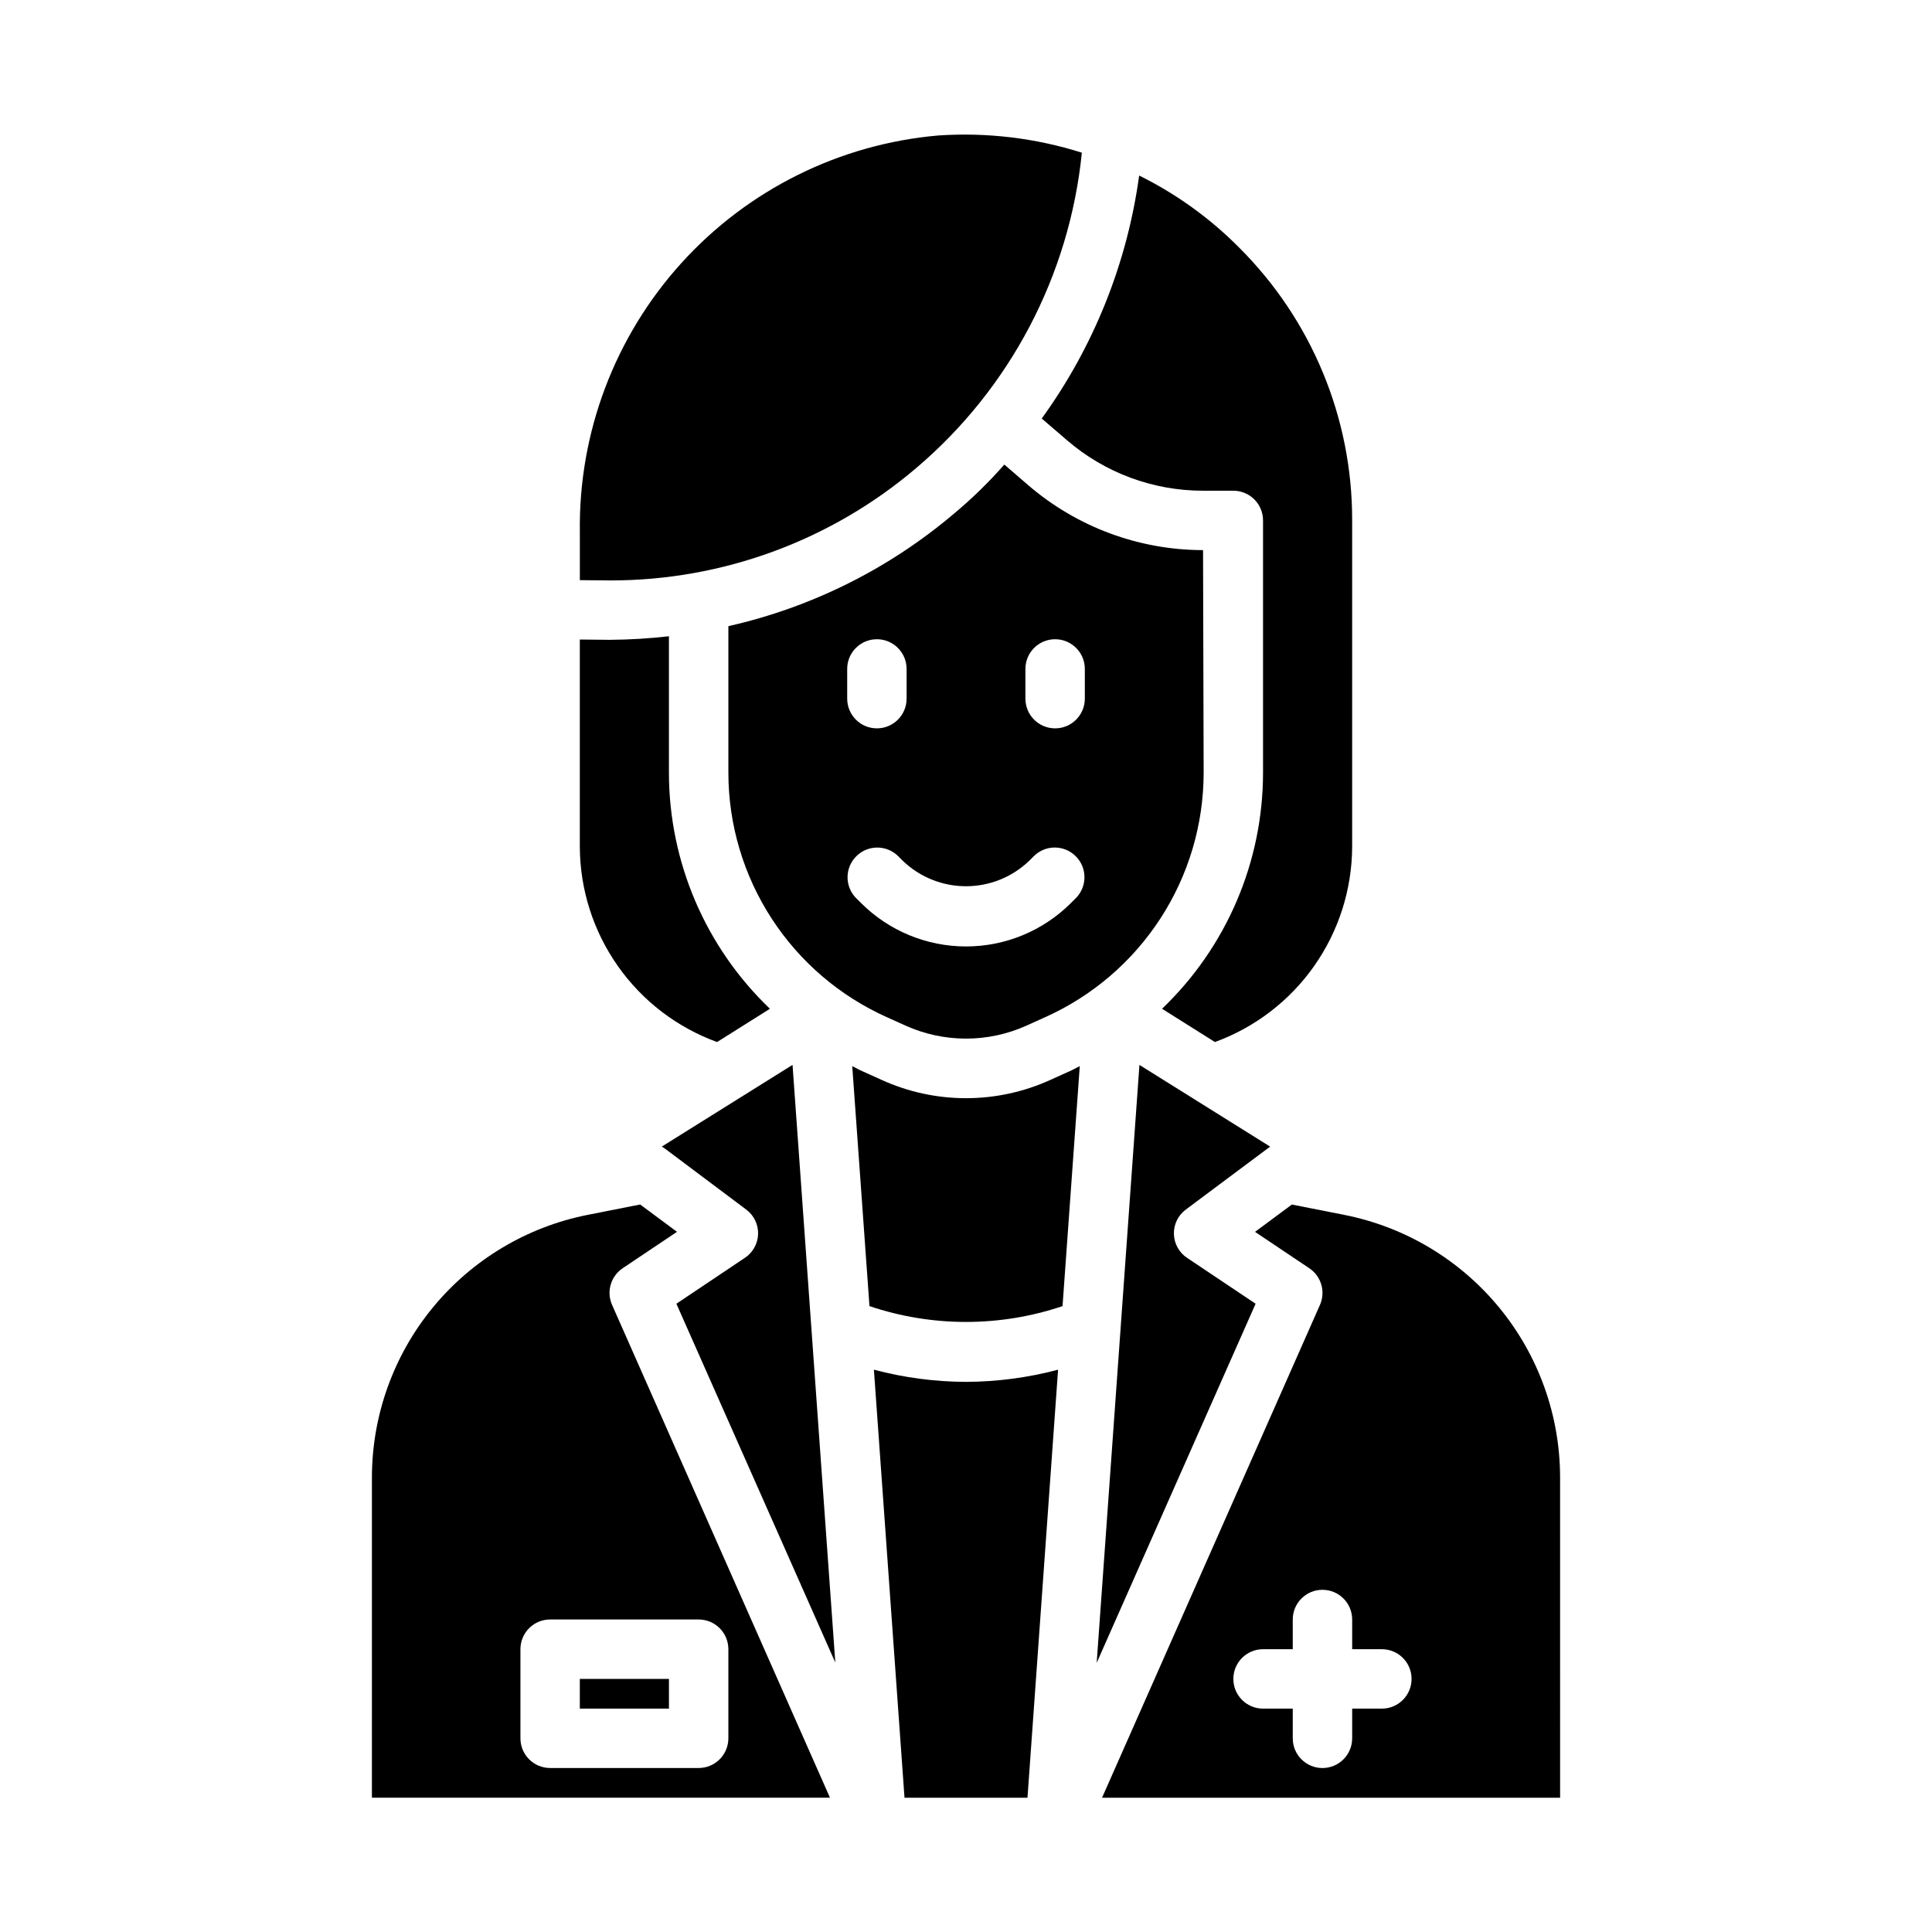
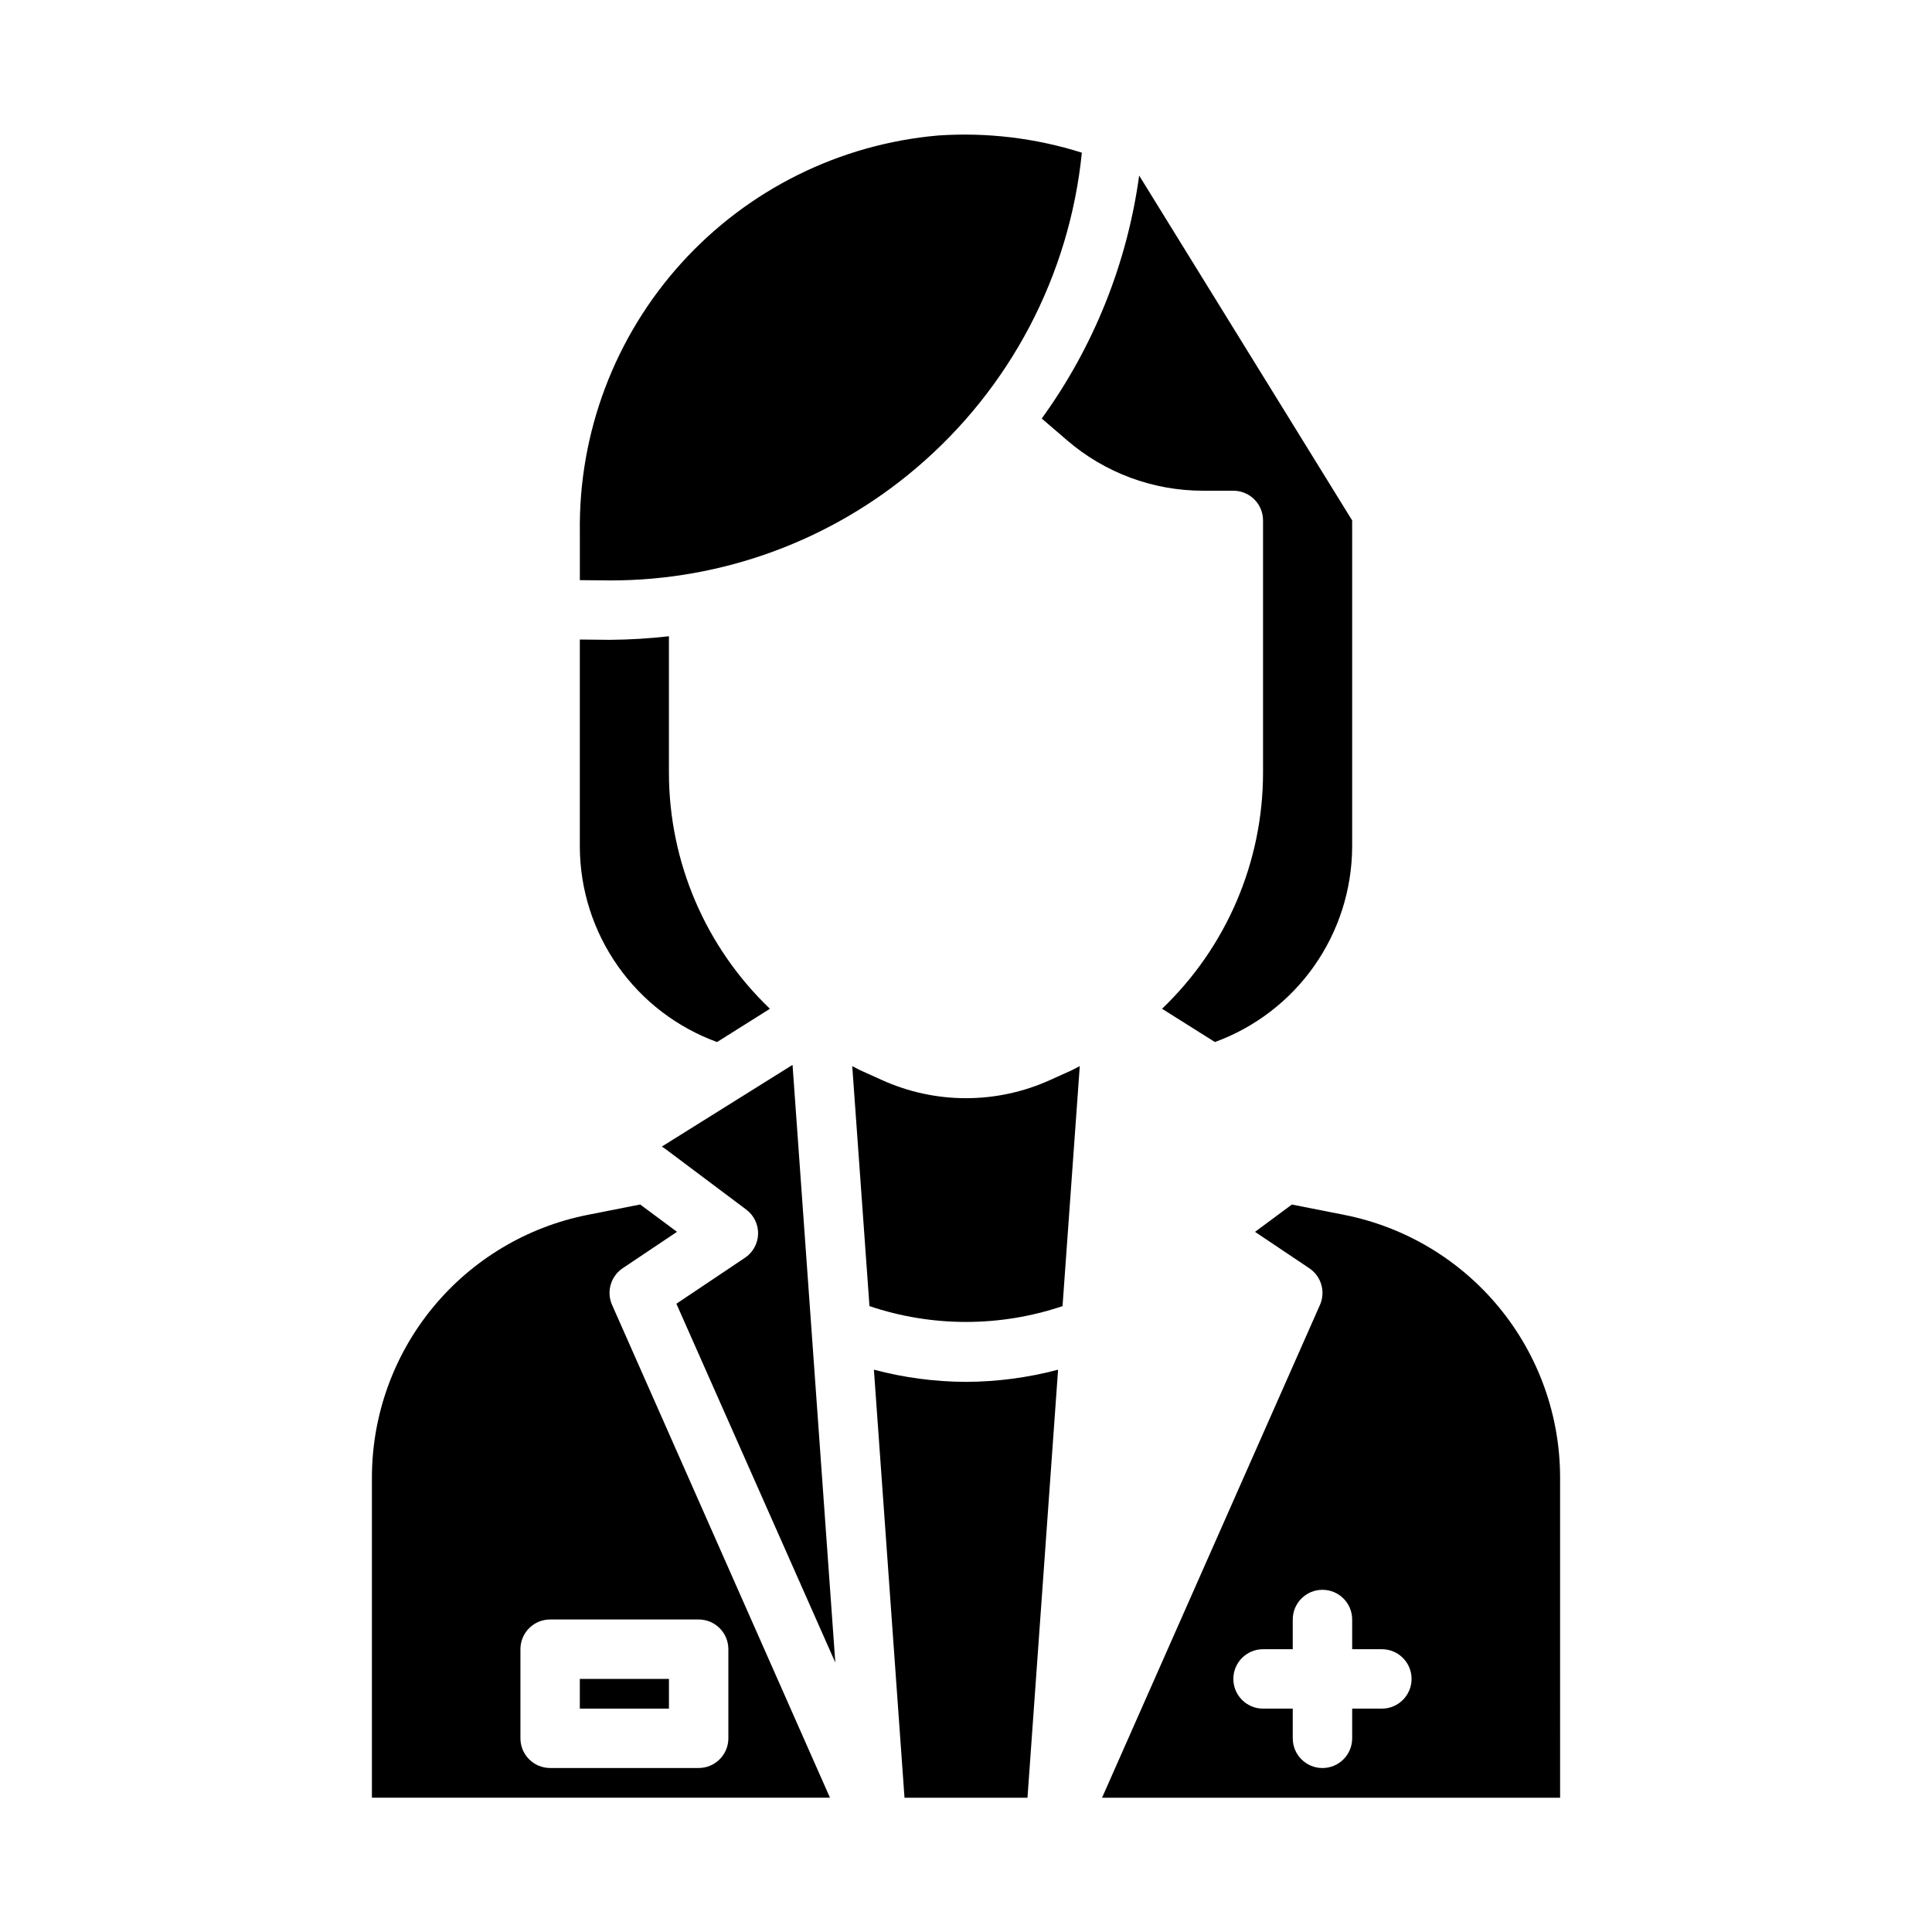
<svg xmlns="http://www.w3.org/2000/svg" fill="#000000" width="800px" height="800px" version="1.1" viewBox="144 144 512 512">
  <g>
-     <path d="m445.89 190.52c-3.184 23.262-12.051 45.379-25.82 64.395l6.691 5.746c10.023 8.645 22.82 13.395 36.055 13.383h8.031c2.086 0 4.09 0.828 5.566 2.305 1.477 1.477 2.305 3.481 2.305 5.566v66.914c-0.027 23.609-9.695 46.188-26.766 62.504l14.012 8.816c10.609-3.867 19.781-10.887 26.281-20.121 6.504-9.23 10.023-20.23 10.09-31.52v-86.594c0.059-27.152-10.742-53.199-29.992-72.344-7.707-7.766-16.645-14.203-26.453-19.051z" />
+     <path d="m445.89 190.52c-3.184 23.262-12.051 45.379-25.82 64.395l6.691 5.746c10.023 8.645 22.82 13.395 36.055 13.383h8.031c2.086 0 4.09 0.828 5.566 2.305 1.477 1.477 2.305 3.481 2.305 5.566v66.914c-0.027 23.609-9.695 46.188-26.766 62.504l14.012 8.816c10.609-3.867 19.781-10.887 26.281-20.121 6.504-9.23 10.023-20.23 10.09-31.52v-86.594z" />
    <path d="m430.15 426.53c-0.945 0.473-1.891 1.023-2.832 1.418l-4.879 2.203h-0.004c-14.25 6.508-30.621 6.508-44.871 0l-4.879-2.203c-0.945-0.395-1.891-0.945-2.832-1.418l4.566 63.605h-0.004c16.598 5.59 34.57 5.59 51.168 0z" />
    <path d="m400 510.21c-8.242-0.031-16.441-1.113-24.406-3.227l8.109 113.43h32.59l8.109-113.43c-7.965 2.113-16.164 3.195-24.402 3.227z" />
    <path d="m242.56 620.41h121.39l-57.781-130.68c-1.504-3.504-0.277-7.586 2.914-9.68l14.328-9.605-9.762-7.242-13.934 2.754h-0.004c-16.09 3.195-30.578 11.867-41 24.539-10.418 12.672-16.125 28.566-16.148 44.973zm39.359-39.359c0-4.348 3.523-7.871 7.871-7.871h39.359c2.09 0 4.094 0.828 5.566 2.305 1.477 1.477 2.309 3.481 2.309 5.566v23.617c0 2.086-0.832 4.09-2.309 5.566-1.473 1.477-3.477 2.305-5.566 2.305h-39.359c-4.348 0-7.871-3.523-7.871-7.871z" />
    <path d="m323.25 489.5 42.117 95.094-11.336-158.39-34.637 21.648 0.234 0.156 0.707 0.473 21.414 16.062c2.051 1.523 3.231 3.961 3.152 6.516-0.082 2.559-1.402 4.914-3.547 6.312z" />
    <path d="m392.68 179.9c-26.168 2.273-50.508 14.363-68.133 33.844-17.621 19.477-27.227 44.902-26.879 71.168v12.832l8.109 0.078h-0.004c29.68 0.016 58.395-10.531 81.004-29.758 24.906-21.133 40.652-51.098 43.926-83.602-12.277-3.883-25.172-5.43-38.023-4.562z" />
    <path d="m297.66 368.51c0.062 11.289 3.586 22.289 10.086 31.52 6.5 9.234 15.672 16.254 26.281 20.121l14.012-8.816c-17.07-16.316-26.738-38.895-26.766-62.504v-36.215c-5.176 0.59-10.379 0.906-15.586 0.945l-8.027-0.078z" />
    <path d="m297.66 588.93h23.617v7.871h-23.617z" />
-     <path d="m458.64 477.38c-2.141-1.398-3.465-3.754-3.543-6.312-0.078-2.555 1.098-4.992 3.148-6.516l22.355-16.688-34.637-21.648-11.332 158.46 42.117-95.172z" />
    <path d="m557.44 535.48c-0.02-16.406-5.727-32.301-16.148-44.973-10.418-12.672-24.906-21.344-41-24.539l-13.934-2.754-9.762 7.242 14.328 9.605c3.188 2.094 4.414 6.176 2.91 9.68l-57.781 130.68h121.39zm-47.23 61.324h-7.871v7.871c0 4.348-3.527 7.871-7.875 7.871-4.348 0-7.871-3.523-7.871-7.871v-7.871h-7.871c-4.348 0-7.871-3.527-7.871-7.875 0-4.348 3.523-7.871 7.871-7.871h7.871v-7.871c0-4.348 3.523-7.871 7.871-7.871 4.348 0 7.875 3.523 7.875 7.871v7.871h7.871c4.348 0 7.871 3.523 7.871 7.871 0 4.348-3.523 7.875-7.871 7.875z" />
-     <path d="m462.98 348.83-0.16-59.043c-17.02-0.016-33.469-6.133-46.367-17.238l-6.297-5.434c-4.07 4.637-8.492 8.953-13.223 12.91-17.262 14.66-37.816 24.926-59.906 29.914v38.891c0.02 13.711 4.008 27.121 11.48 38.617 7.473 11.496 18.109 20.582 30.633 26.168l4.879 2.203h0.004c10.164 4.566 21.797 4.566 31.961 0l4.879-2.203c12.523-5.586 23.16-14.672 30.633-26.168 7.477-11.496 11.461-24.906 11.484-38.617zm-94.465-27.555c0-4.348 3.523-7.871 7.871-7.871 4.348 0 7.871 3.523 7.871 7.871v7.871c0 4.348-3.523 7.875-7.871 7.875-4.348 0-7.871-3.527-7.871-7.875zm60.66 60.676-1.355 1.348c-7.379 7.379-17.387 11.52-27.82 11.52-10.438 0-20.445-4.141-27.824-11.52l-1.348-1.34v0.004c-2.988-3.086-2.953-7.996 0.082-11.035 3.031-3.043 7.941-3.094 11.035-0.113l1.355 1.348h-0.004c4.496 4.301 10.48 6.699 16.703 6.699 6.219 0 12.203-2.398 16.699-6.699l1.363-1.355c3.09-2.981 8-2.93 11.035 0.113 3.031 3.039 3.066 7.949 0.078 11.035zm2.316-52.805c0 4.348-3.527 7.875-7.875 7.875-4.348 0-7.871-3.527-7.871-7.875v-7.871c0-4.348 3.523-7.871 7.871-7.871 4.348 0 7.875 3.523 7.875 7.871z" />
  </g>
</svg>